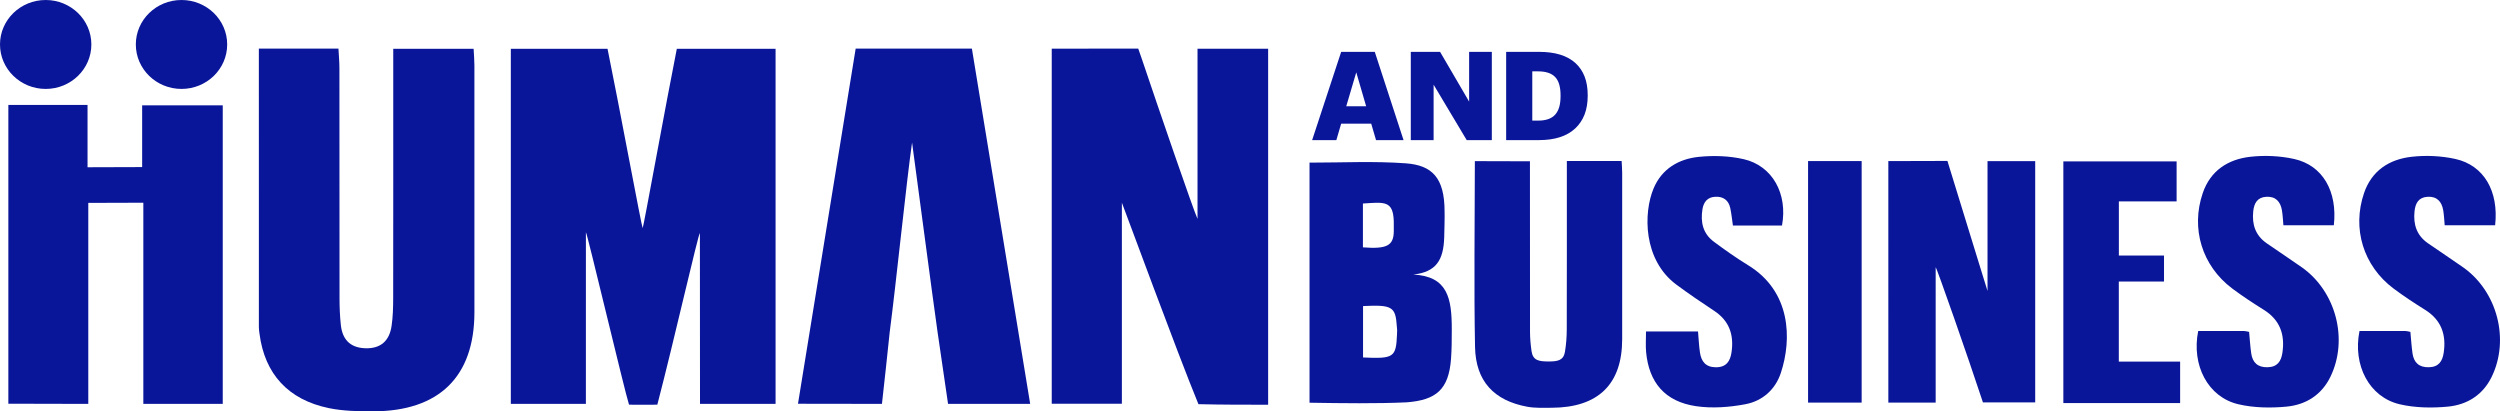
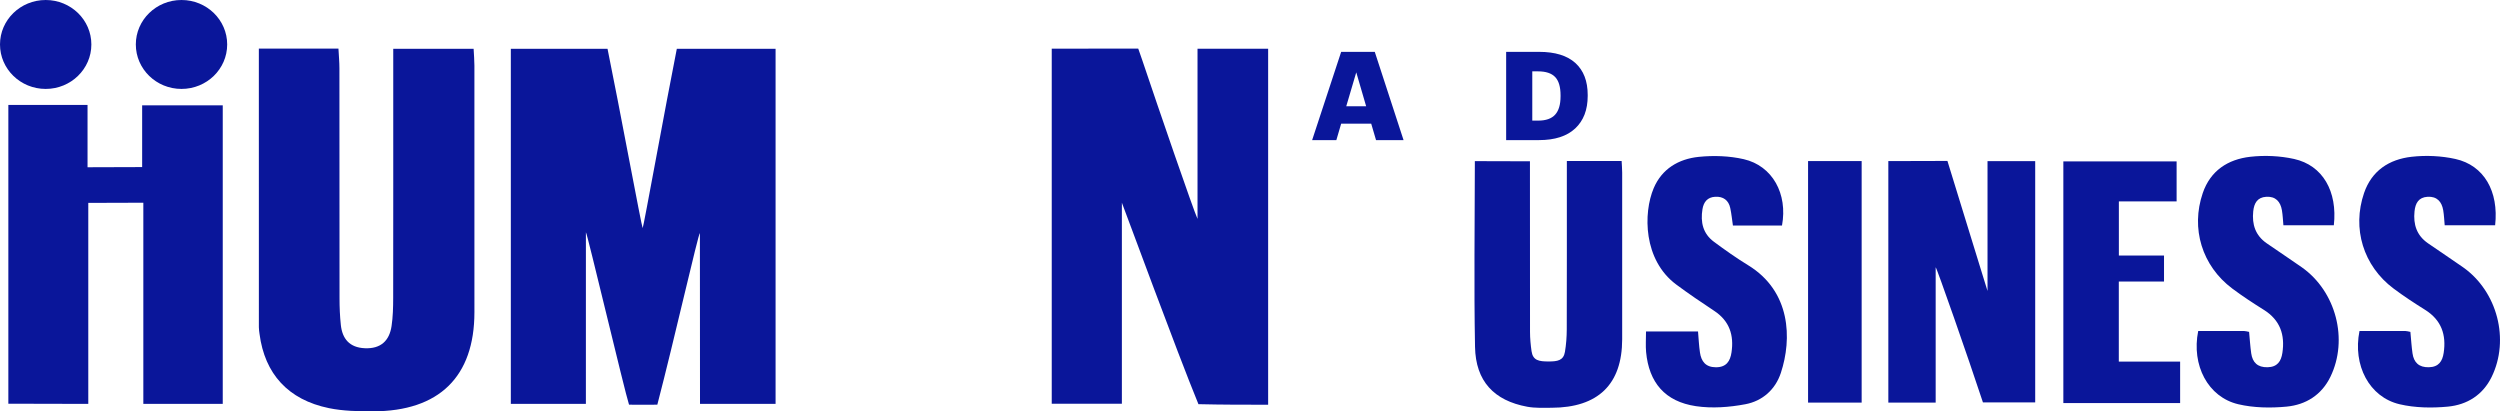
<svg xmlns="http://www.w3.org/2000/svg" width="468" height="77" viewBox="0 0 468 77" fill="none">
  <path d="M109.681 43.482C109.681 55.698 109.677 63.227 109.677 75.603C105.411 75.603 99.807 75.61 95.627 75.61C95.627 53.529 95.627 31.427 95.627 9.132C101.58 9.132 107.507 9.132 113.729 9.132C115.783 19.126 120.16 42.702 120.308 42.701C120.436 42.699 124.685 19.237 126.7 9.136C132.855 9.136 138.889 9.136 145.188 9.136C145.188 31.24 145.188 53.331 145.188 75.601C140.557 75.601 136.01 75.601 131.041 75.601C131.041 63.38 131.02 55.817 131.02 43.632C130.749 43.603 126.224 63.597 123.051 75.757C120.671 75.784 119.839 75.768 117.755 75.757C116.931 73.252 109.884 43.458 109.681 43.482Z" fill="#0A169A" />
  <path d="M353.495 30.157C356.672 30.157 364.558 30.127 364.558 30.127C364.723 30.665 372.363 55.489 372.064 54.451C372.064 47.221 372.064 37.518 372.064 30.159C375.141 30.159 378 30.159 380.989 30.159C380.989 45.212 380.989 60.186 380.989 75.325C377.817 75.325 374.661 75.325 371.205 75.325C368.453 66.974 362.521 50.012 362.358 50.032C362.358 58.441 362.358 66.85 362.358 75.372C359.262 75.372 356.46 75.372 353.497 75.372C353.495 60.328 353.495 45.433 353.495 30.157Z" fill="#0A169A" />
  <path d="M237.396 9.12C237.396 31.296 237.396 53.314 237.396 75.766C233.01 75.766 228.762 75.766 224.348 75.661C220.336 65.91 210.639 39.511 210.015 37.95C210.015 50.431 210.015 62.912 210.015 75.584C205.442 75.584 201.248 75.584 196.885 75.584C196.885 53.401 196.885 31.549 196.885 9.113C201.955 9.113 213.075 9.092 213.075 9.092C213.075 9.092 213.621 10.639 213.817 11.22C216.838 20.214 223.384 39.264 224.176 40.977C224.176 30.416 224.176 19.855 224.176 9.12C228.825 9.12 233.026 9.12 237.396 9.12Z" fill="#0A169A" />
  <path d="M41.698 75.609H26.832V37.949L16.527 37.981V75.609L1.563 75.574V19.638H16.387V31.309L26.61 31.277V19.715H41.698V75.609Z" fill="#0A169A" />
-   <path d="M245.143 30.445C251.302 30.445 257.179 30.135 263.158 30.573C268.044 30.931 270.431 33.226 270.426 39.606C270.461 40.454 270.388 43.315 270.357 44.399C270.234 48.719 268.836 50.925 264.569 51.395C271.015 51.726 271.793 55.823 271.773 61.742C271.767 63.58 271.773 65.255 271.634 67.156C271.209 72.944 268.829 74.89 263.326 75.317C257.807 75.574 251.328 75.491 245.144 75.389C245.143 60.359 245.143 45.321 245.143 30.445ZM255.162 66.917C260.929 67.19 261.339 66.875 261.519 62.639C261.556 61.335 261.563 62.251 261.484 61.056C261.238 57.435 260.642 57.023 255.163 57.296C255.162 61.555 255.162 62.493 255.162 66.917ZM255.139 46.304C259.701 46.664 260.863 45.93 260.918 43.339C260.932 42.703 260.932 42.066 260.913 41.431C260.802 37.482 259.095 37.849 255.139 38.099C255.139 41.594 255.139 42.638 255.139 46.304Z" fill="#0A169A" />
  <path d="M293.315 30.136C296.94 30.136 300.182 30.136 303.57 30.136C303.608 30.931 303.669 31.621 303.671 32.312C303.677 42.718 303.686 53.123 303.671 63.53C303.659 71.95 299.163 76.305 290.46 76.333C288.939 76.338 287.383 76.413 285.903 76.141C279.666 74.989 276.247 71.357 276.126 64.942C275.913 53.55 276.078 42.151 276.09 30.754C276.09 30.622 276.099 30.459 276.091 30.164C279.326 30.164 282.787 30.193 286.406 30.193C286.406 30.997 286.406 31.816 286.406 32.632C286.406 42.472 286.397 52.311 286.419 62.15C286.422 63.347 286.534 64.553 286.705 65.739C286.957 67.495 288.104 67.667 289.88 67.668C291.572 67.67 292.683 67.489 292.956 65.873C293.191 64.485 293.293 63.062 293.298 61.653C293.325 52.026 293.313 42.399 293.313 32.772C293.315 31.94 293.315 31.109 293.315 30.136Z" fill="#0A169A" />
  <path d="M245.631 26.23L251.067 9.708H257.357L262.746 26.23H257.594L256.692 23.156H251.065L250.164 26.23H245.631ZM253.892 13.544L252.017 19.898H255.745L253.892 13.544Z" fill="#0A169A" />
-   <path d="M264.101 26.23V9.708H269.584L275.02 19.02V9.708H279.269V26.23H274.568L268.372 15.854V26.23H264.101Z" fill="#0A169A" />
  <path d="M281.952 26.23V9.708H288.125C291.117 9.708 293.379 10.405 294.914 11.799C296.449 13.193 297.217 15.184 297.217 17.771V17.957C297.217 20.56 296.437 22.59 294.878 24.045C293.318 25.5 291.059 26.228 288.101 26.228H281.952V26.23ZM286.843 22.578H287.959C289.399 22.578 290.455 22.205 291.128 21.458C291.8 20.712 292.136 19.568 292.136 18.027V17.841C292.136 16.27 291.799 15.13 291.128 14.421C290.455 13.713 289.382 13.358 287.911 13.358H286.843V22.578Z" fill="#0A169A" />
  <path d="M48.456 9.095C53.506 9.095 58.265 9.095 63.358 9.095C63.423 10.37 63.538 11.572 63.539 12.773C63.551 27.131 63.539 41.489 63.559 55.847C63.56 57.509 63.627 59.178 63.804 60.83C64.081 63.425 65.431 65.06 68.29 65.189C71.293 65.325 72.891 63.775 73.3 61.043C73.561 59.304 73.601 57.522 73.604 55.759C73.627 41.401 73.616 27.043 73.616 12.685C73.616 11.566 73.616 10.444 73.616 9.133C78.767 9.133 83.608 9.133 88.661 9.133C88.716 10.247 88.809 11.258 88.809 12.27C88.818 27.669 88.826 43.066 88.812 58.465C88.801 70.52 82.212 76.985 69.829 77C67.076 77.003 64.256 76.954 61.58 76.405C53.94 74.835 49.552 69.987 48.581 62.499C48.528 62.087 48.461 61.671 48.461 61.257C48.455 43.991 48.456 26.727 48.456 9.095Z" fill="#0A169A" />
-   <path d="M181.939 9.099H160.182C156.579 31.28 152.996 53.342 149.383 75.583C154.17 75.583 160.438 75.606 165.102 75.606C165.631 71.001 166.075 66.654 166.56 62.112C167.689 53.587 169.705 33.852 170.739 26.681C171.883 34.967 173.249 45.724 174.445 54.392L175.51 62.151C176.177 66.711 176.83 71.185 177.475 75.606H192.849C189.186 53.267 185.558 31.151 181.939 9.099Z" fill="#0A169A" />
  <path d="M411.505 61.957C414.434 61.957 417.263 61.953 420.092 61.963C420.368 61.965 420.644 62.058 421.031 62.13C421.161 63.491 421.241 64.822 421.427 66.138C421.668 67.842 422.617 68.796 424.498 68.748C426.33 68.702 427.026 67.63 427.262 66.062C427.772 62.688 426.861 59.926 423.781 57.997C421.767 56.736 419.771 55.432 417.875 54.011C412.212 49.77 410.086 42.764 412.36 36.133C413.791 31.958 417.042 29.828 421.26 29.349C423.947 29.045 426.815 29.174 429.452 29.758C434.81 30.944 437.602 35.816 436.895 42.17C433.838 42.17 430.755 42.17 427.453 42.17C427.369 41.279 427.337 40.307 427.175 39.355C426.907 37.769 426.011 36.73 424.246 36.838C422.562 36.94 421.961 38.047 421.803 39.567C421.552 42.01 422.205 44.062 424.307 45.529C426.49 47.051 428.724 48.505 430.898 50.038C437.314 54.561 439.652 63.573 436.244 70.557C434.598 73.931 431.659 75.778 428.042 76.121C425.061 76.404 421.892 76.354 418.999 75.672C413.336 74.336 410.208 68.371 411.505 61.957Z" fill="#0A169A" />
  <path d="M441.698 61.957C444.628 61.957 447.456 61.953 450.285 61.963C450.561 61.965 450.837 62.058 451.225 62.13C451.354 63.491 451.434 64.822 451.62 66.138C451.861 67.842 452.81 68.796 454.691 68.748C456.523 68.702 457.219 67.63 457.456 66.062C457.965 62.688 457.054 59.926 453.974 57.997C451.96 56.736 449.965 55.432 448.068 54.011C442.405 49.77 440.28 42.764 442.553 36.133C443.984 31.958 447.235 29.828 451.454 29.349C454.14 29.045 457.009 29.174 459.645 29.758C465.003 30.944 467.795 35.816 467.089 42.17C464.031 42.17 460.948 42.17 457.646 42.17C457.562 41.279 457.53 40.307 457.369 39.355C457.1 37.769 456.205 36.73 454.439 36.838C452.755 36.94 452.154 38.047 451.997 39.567C451.745 42.01 452.398 44.062 454.5 45.529C456.684 47.051 458.917 48.505 461.091 50.038C467.507 54.561 469.846 63.573 466.437 70.557C464.791 73.931 461.853 75.778 458.235 76.121C455.254 76.404 452.085 76.354 449.193 75.672C443.531 74.336 440.402 68.371 441.698 61.957Z" fill="#0A169A" />
  <path d="M308.134 62.05C311.466 62.05 314.565 62.05 317.871 62.05C317.988 63.382 318.04 64.703 318.235 66.005C318.479 67.642 319.285 68.747 321.215 68.753C323.18 68.759 323.896 67.596 324.138 65.97C324.614 62.774 323.786 60.098 320.902 58.193C318.499 56.604 316.112 54.987 313.803 53.272C307.603 48.663 307.601 39.891 309.568 35.236C311.098 31.616 314.227 29.75 318.017 29.364C320.783 29.082 323.728 29.179 326.425 29.798C331.811 31.035 334.688 36.292 333.59 42.222C330.589 42.222 327.565 42.222 324.402 42.222C324.24 41.127 324.134 40.019 323.903 38.938C323.592 37.483 322.588 36.749 321.081 36.835C319.631 36.918 318.92 37.812 318.701 39.165C318.309 41.574 318.775 43.727 320.843 45.258C322.921 46.798 325.041 48.3 327.252 49.652C335.253 54.539 335.482 63.422 333.379 69.798C332.348 72.925 329.939 75.068 326.732 75.672C323.725 76.241 320.484 76.482 317.477 76.035C311.686 75.174 308.68 71.611 308.149 65.891C308.041 64.703 308.134 63.497 308.134 62.05Z" fill="#0A169A" />
  <path d="M407.461 30.212C407.461 32.683 407.461 35.063 407.461 37.699C403.856 37.699 400.339 37.699 396.652 37.699C396.652 41.16 396.652 44.369 396.652 47.832C399.407 47.832 402.196 47.832 405.104 47.832C405.104 50.372 405.104 50.189 405.104 52.703C402.255 52.703 399.528 52.703 396.641 52.703C396.641 56.917 396.641 63.383 396.641 67.691C400.409 67.691 404.204 67.691 408.12 67.691C408.12 70.438 408.12 72.873 408.12 75.457C400.805 75.457 393.593 75.457 386.259 75.457C386.259 60.361 386.259 45.381 386.259 30.212C393.216 30.212 400.208 30.212 407.461 30.212Z" fill="#0A169A" />
  <path d="M338.47 30.153C341.825 30.153 345.067 30.153 348.501 30.153C348.501 45.175 348.501 60.202 348.501 75.361C345.178 75.361 341.881 75.361 338.47 75.361C338.47 60.248 338.47 45.265 338.47 30.153Z" fill="#0A169A" />
  <path d="M33.977 16.646C38.7 16.646 42.529 12.92 42.529 8.323C42.529 3.726 38.7 0 33.977 0C29.254 0 25.426 3.726 25.426 8.323C25.426 12.92 29.254 16.646 33.977 16.646Z" fill="#0A169A" />
  <path d="M8.551 16.646C13.274 16.646 17.103 12.92 17.103 8.323C17.103 3.726 13.274 0 8.551 0C3.829 0 0 3.726 0 8.323C0 12.92 3.829 16.646 8.551 16.646Z" fill="#0A169A" />
</svg>